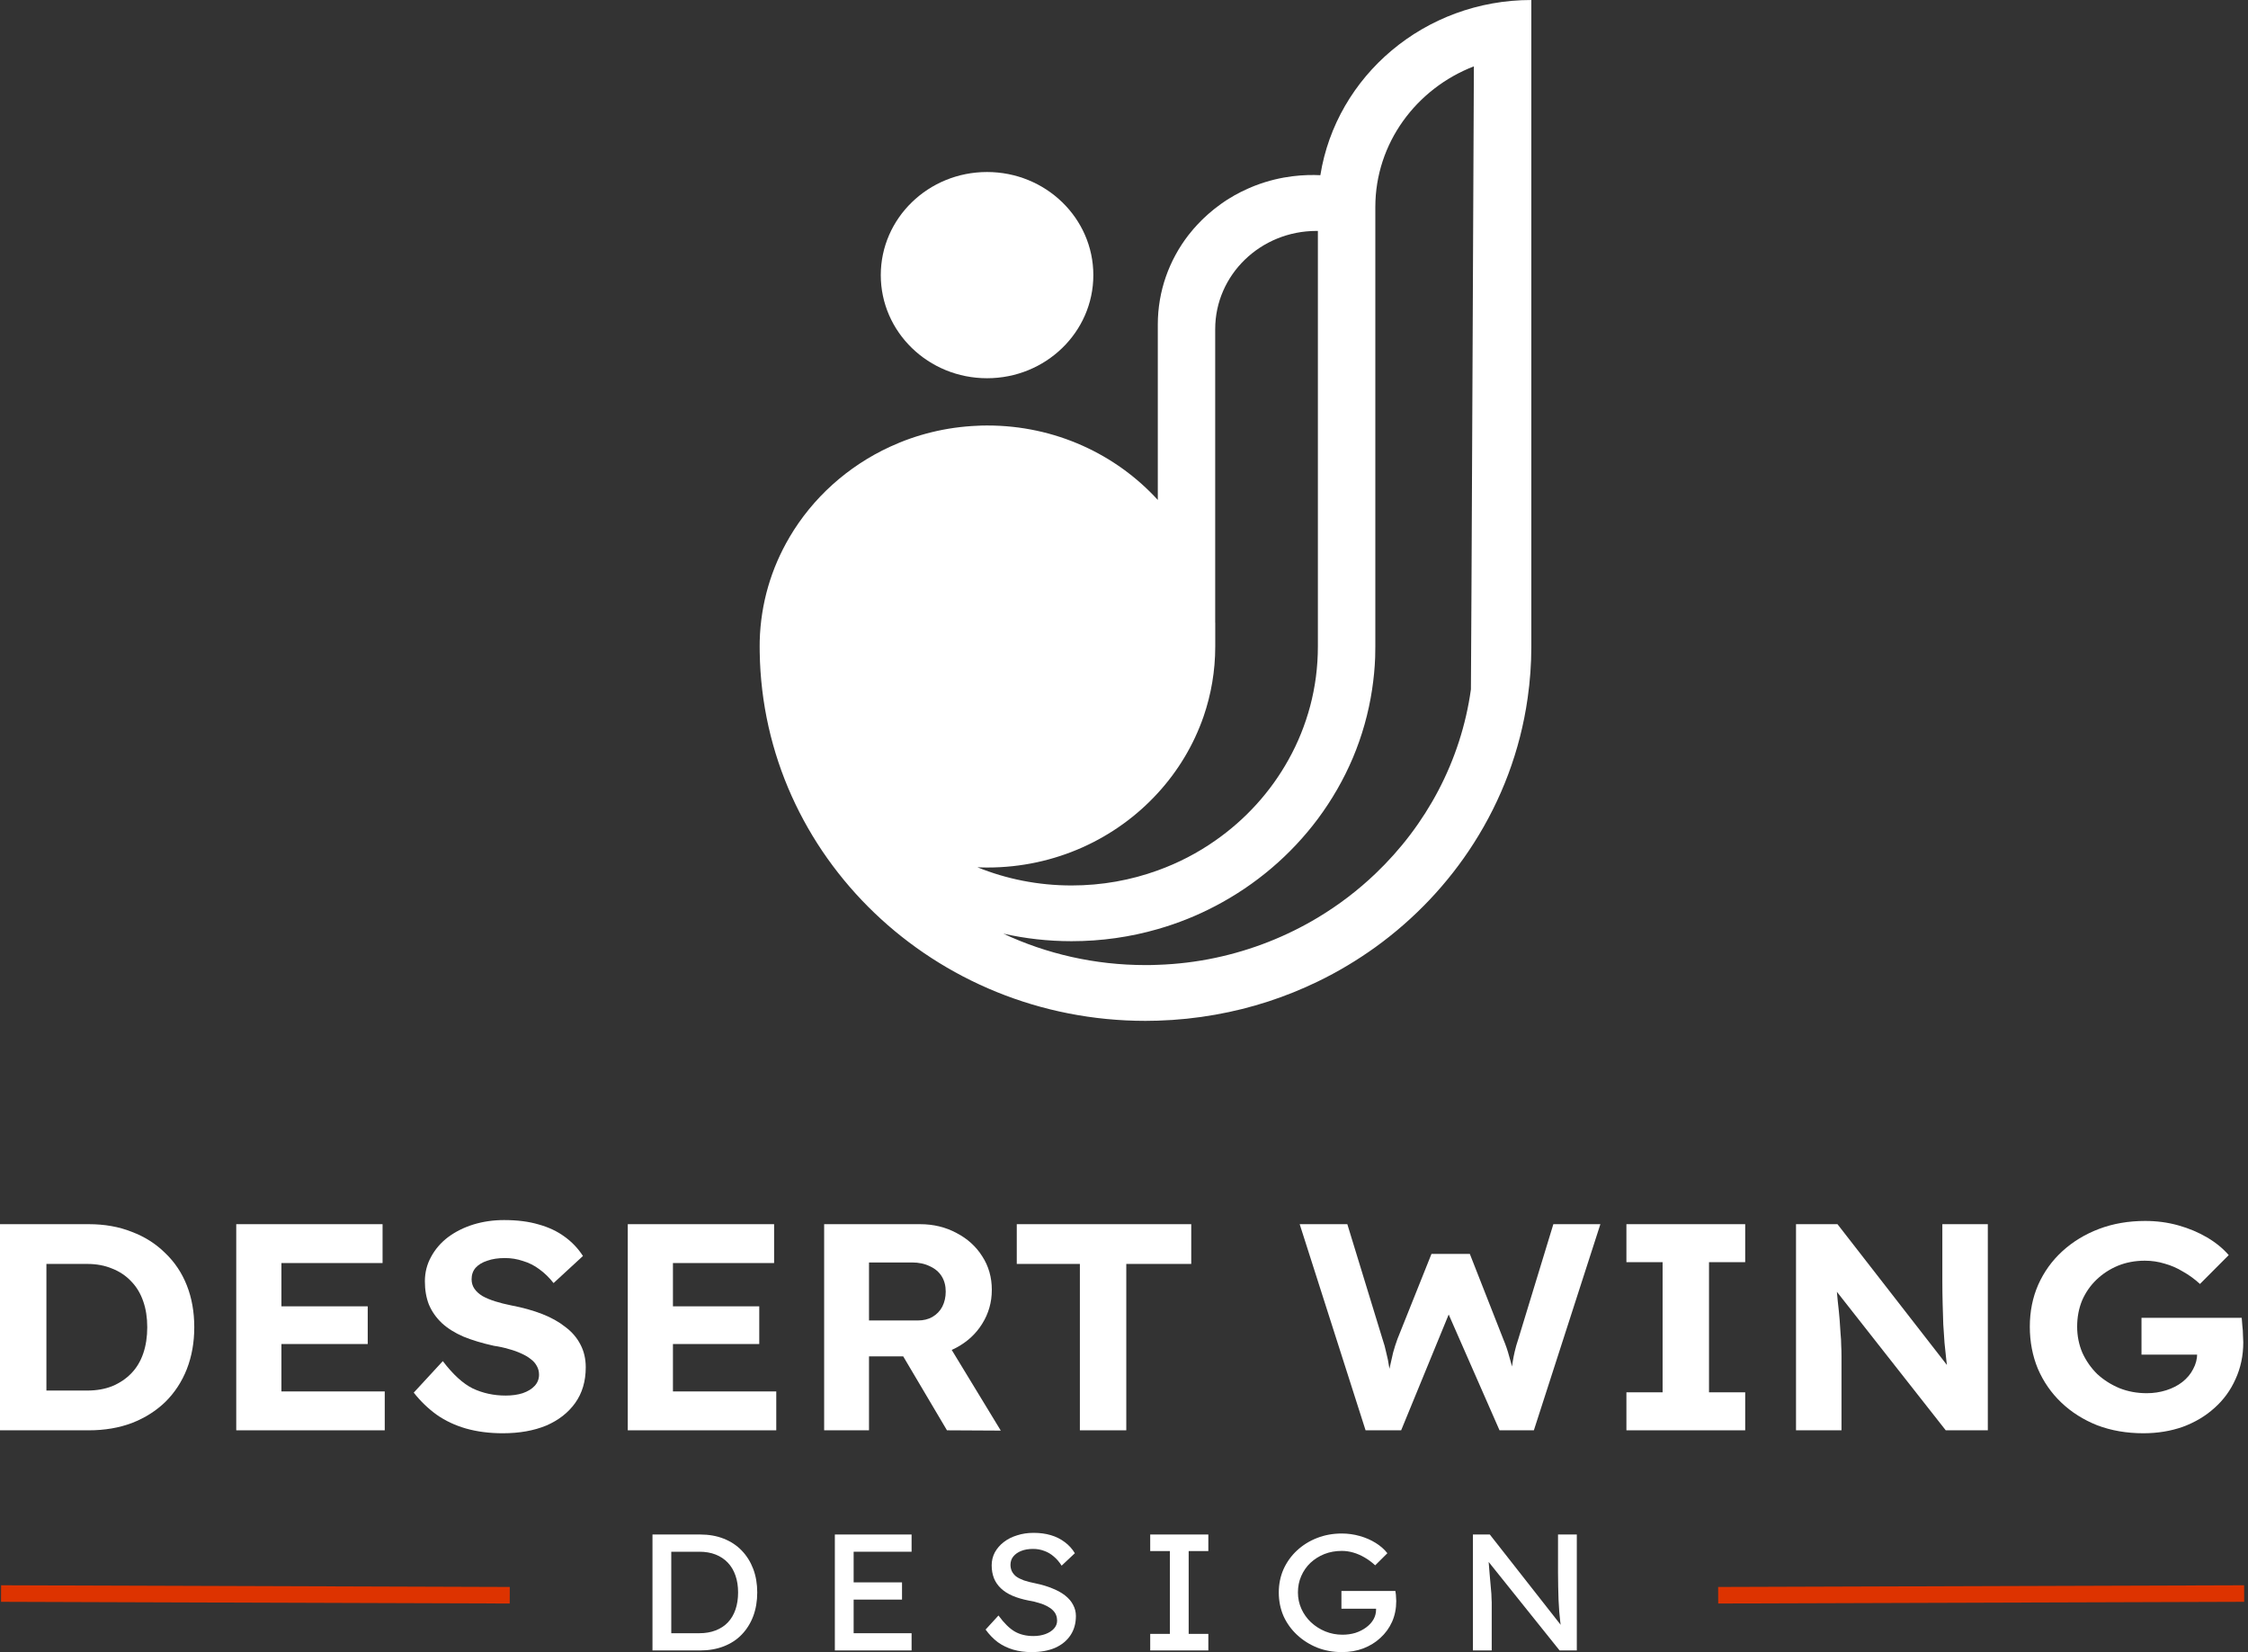
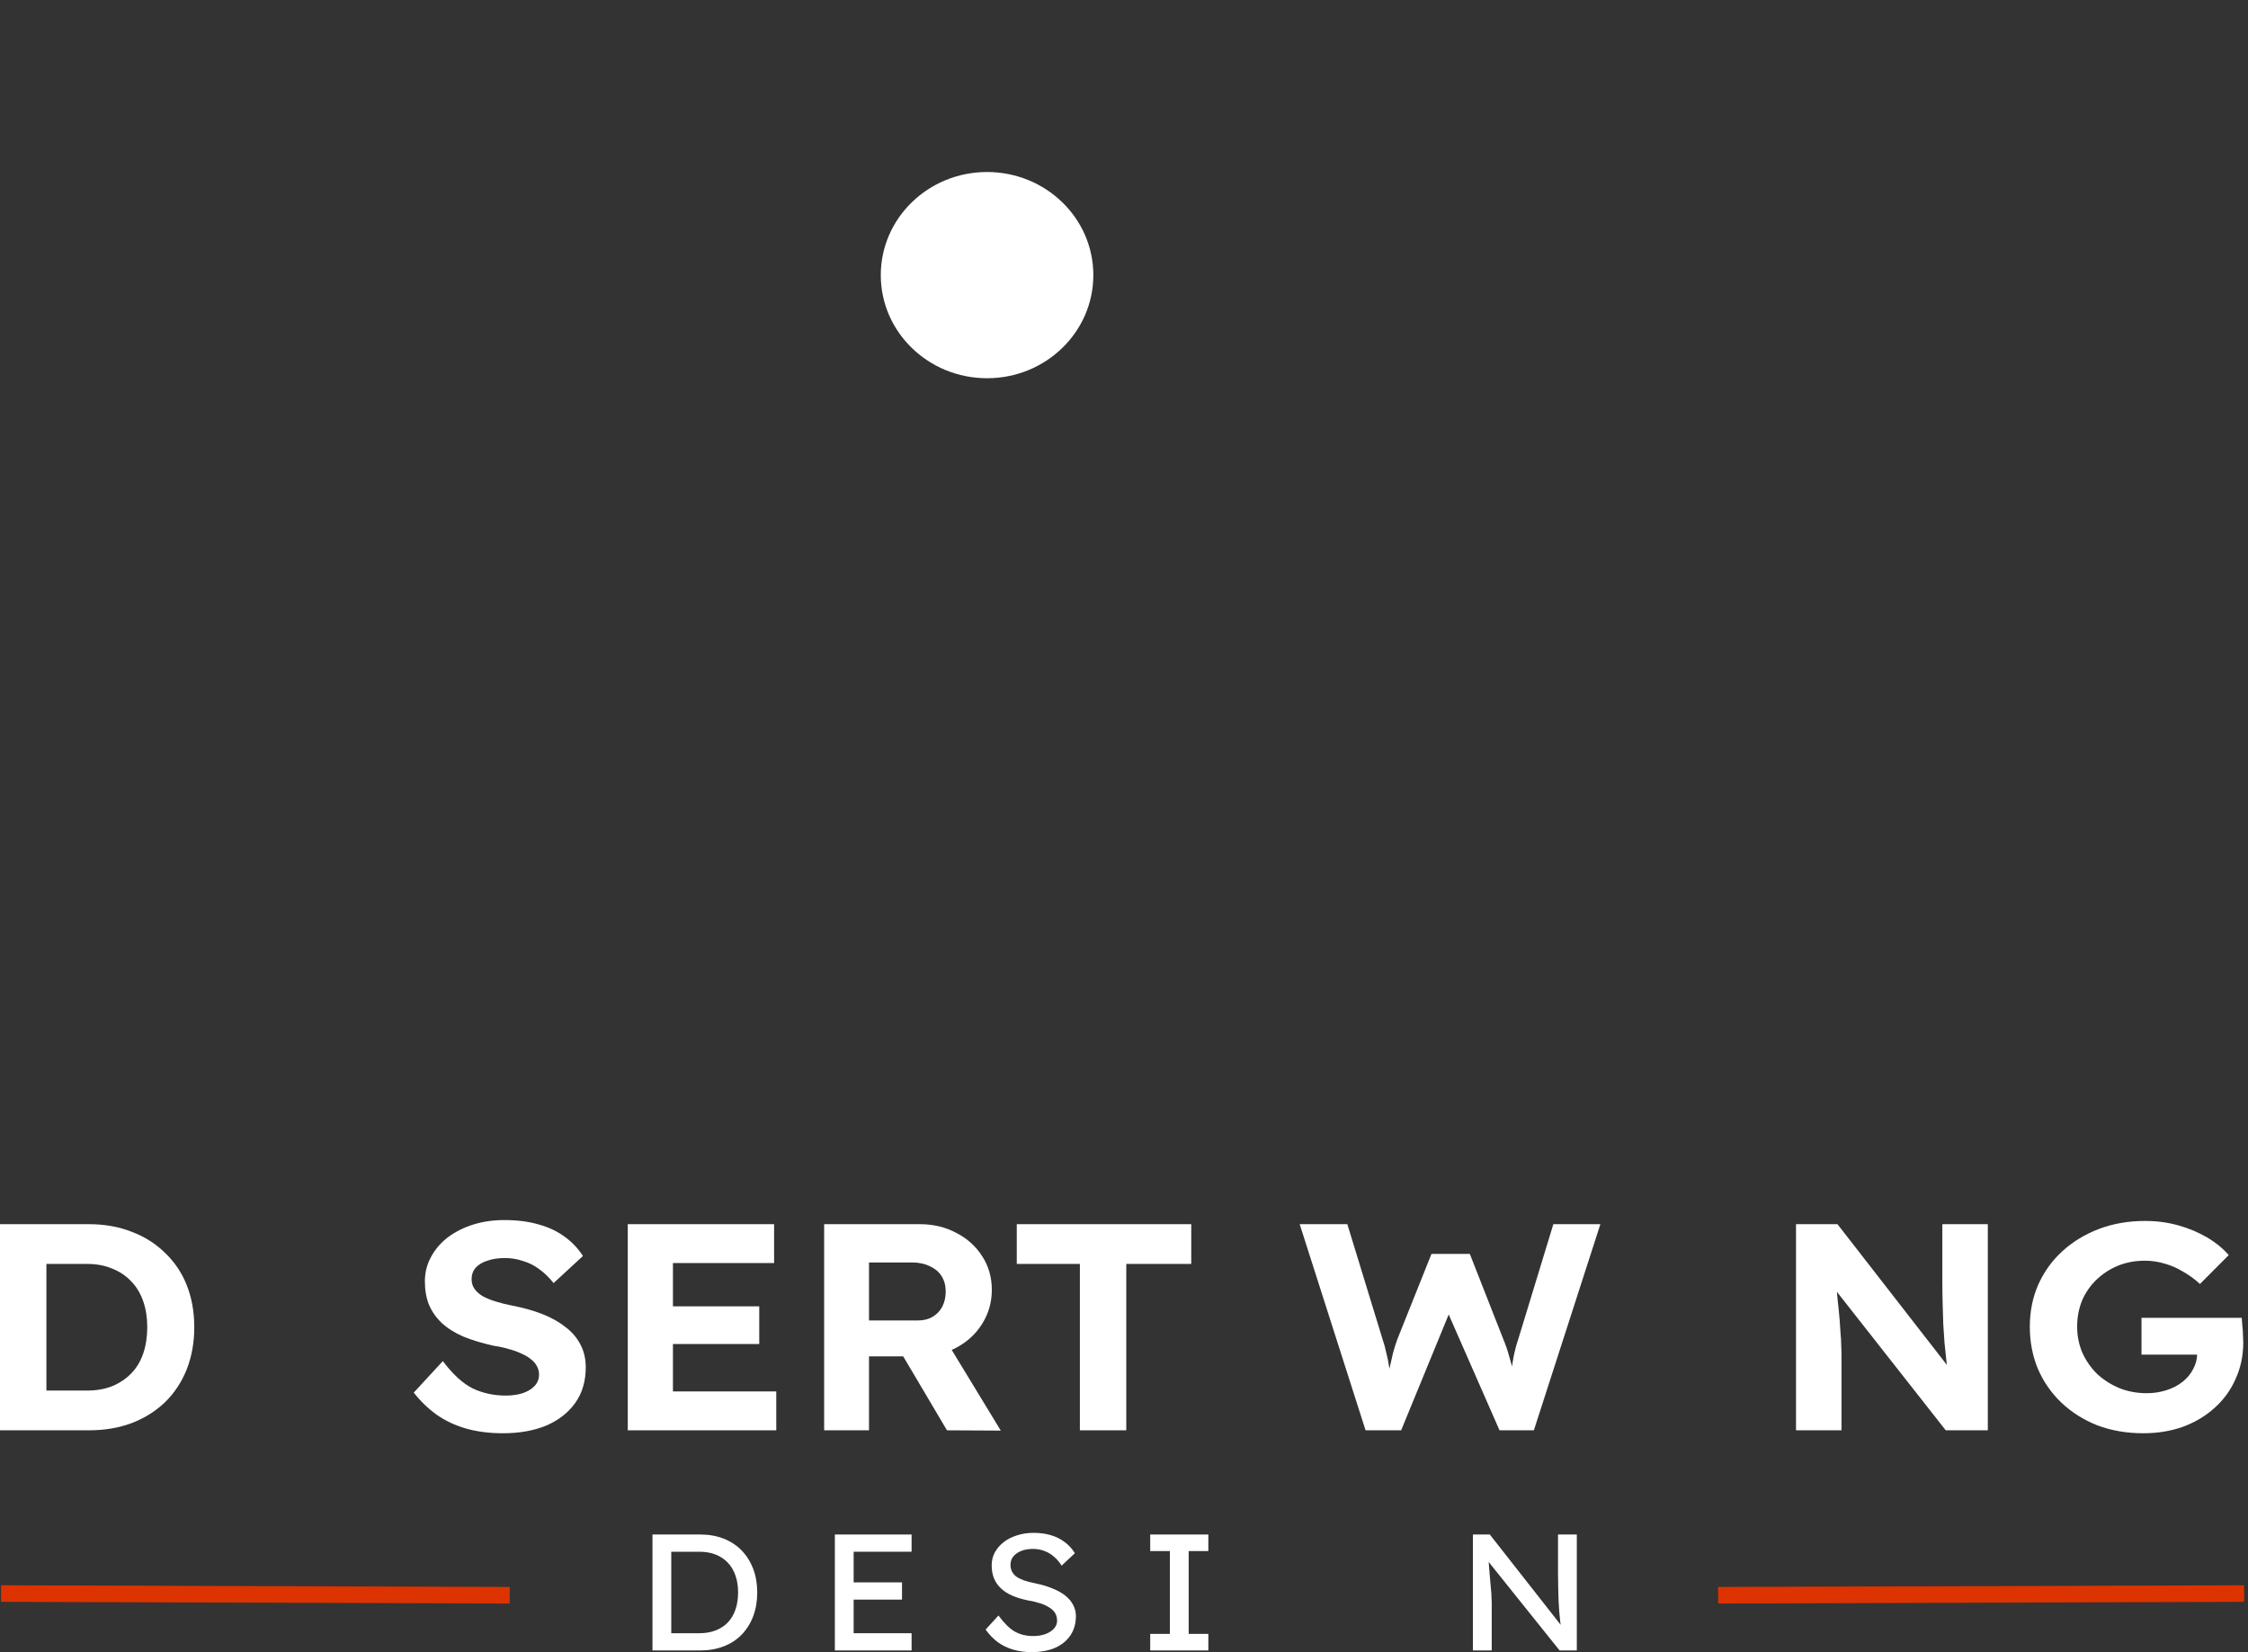
<svg xmlns="http://www.w3.org/2000/svg" width="264" height="194" viewBox="0 0 264 194" fill="none">
  <rect x="0" y="0" width="264" height="194" fill="#333333" stroke="none" />
  <path d="M141.86 25.165C141.86 25.165 141.896 25.136 141.915 25.118C141.896 25.13 141.878 25.148 141.86 25.165Z" fill="white" />
-   <path d="M143.014 24.233C143.138 24.142 143.263 24.046 143.393 23.956C143.176 24.106 142.965 24.263 142.772 24.419C142.853 24.359 142.934 24.293 143.014 24.233ZM141.854 25.172C141.854 25.172 141.891 25.136 141.91 25.118C141.891 25.13 141.872 25.148 141.854 25.166V25.172Z" fill="white" />
-   <path d="M155.06 20.572C153.304 20.488 150.53 20.596 147.439 21.782C147.421 21.782 147.396 21.794 147.371 21.807C147.253 21.855 147.129 21.903 147.005 21.957C146.875 22.011 146.738 22.065 146.608 22.126C146.043 22.372 145.515 22.637 145.019 22.914C144.802 23.041 144.584 23.167 144.38 23.294C144.274 23.36 144.169 23.426 144.069 23.486C143.97 23.552 143.871 23.619 143.771 23.685C143.641 23.775 143.511 23.86 143.387 23.95C143.263 24.046 143.138 24.137 143.014 24.233C142.927 24.293 142.847 24.353 142.766 24.419C142.685 24.48 142.605 24.54 142.53 24.6C142.449 24.666 142.375 24.733 142.301 24.793C142.164 24.901 142.04 25.009 141.916 25.118C141.891 25.136 141.879 25.154 141.86 25.172H141.854C141.692 25.317 141.531 25.467 141.382 25.606C141.301 25.684 141.214 25.762 141.14 25.84C140.755 26.22 140.426 26.581 140.147 26.9C139.917 27.165 139.725 27.4 139.57 27.604C137.311 30.53 135.97 34.167 135.97 38.11V58.707C131.067 53.342 123.912 49.965 115.968 49.965C115.57 49.965 115.173 49.965 114.782 49.995C111.114 50.145 107.633 51.018 104.499 52.469C99.546 54.757 95.425 58.478 92.719 63.078C92.713 63.084 92.707 63.102 92.701 63.114C90.584 66.708 89.337 70.844 89.219 75.251C89.213 75.474 89.213 75.691 89.213 75.92C89.213 76.148 89.213 76.359 89.219 76.588C89.585 100.55 109.73 119.876 134.524 119.876C135.002 119.876 135.486 119.864 135.97 119.852C138.267 119.78 140.519 119.545 142.716 119.153C146.974 118.407 151.02 117.07 154.769 115.252C157.146 114.102 159.399 112.748 161.515 111.23C166.126 107.901 170.061 103.753 173.083 99.002C176.323 93.927 178.526 88.165 179.401 81.988C179.687 80.001 179.836 77.973 179.836 75.92V0C167.305 0 156.922 8.916 155.06 20.572ZM115.968 101.868C123.912 101.868 131.067 98.491 135.97 93.126C138.341 90.538 140.184 87.485 141.345 84.132C142.232 81.555 142.716 78.785 142.716 75.92V73.102H142.71V38.646C142.71 32.276 148.035 27.117 154.601 27.117H154.769V75.92C154.769 78.328 154.458 80.676 153.863 82.915C153.273 85.125 152.417 87.244 151.318 89.207C149.227 92.976 146.273 96.227 142.716 98.707C140.656 100.152 138.391 101.332 135.97 102.205C132.824 103.349 129.41 103.976 125.842 103.976C121.926 103.976 118.183 103.217 114.782 101.838C115.173 101.862 115.57 101.868 115.968 101.868ZM172.742 80.947C171.569 89.376 167.485 96.919 161.515 102.603C159.479 104.547 157.214 106.275 154.769 107.744C151.107 109.942 147.048 111.561 142.716 112.477C140.532 112.94 138.279 113.217 135.97 113.295C135.492 113.319 135.008 113.325 134.524 113.325C128.548 113.325 122.888 112.001 117.83 109.635C120.405 110.213 123.086 110.52 125.842 110.52C129.361 110.52 132.755 110.026 135.97 109.099C138.335 108.419 140.588 107.516 142.716 106.396C147.489 103.903 151.61 100.381 154.769 96.149C156.413 93.939 157.804 91.531 158.883 88.978C159.951 86.444 160.714 83.752 161.136 80.965C161.323 79.725 161.447 78.472 161.496 77.196C161.509 76.781 161.515 76.347 161.515 75.92V24.311C161.515 16.828 166.319 10.404 173.089 7.791C173.089 7.791 172.767 80.778 172.742 80.947Z" fill="white" />
  <path d="M147.005 21.957C147.067 21.927 147.135 21.903 147.197 21.879C147.253 21.855 147.315 21.837 147.371 21.813" fill="white" />
  <path d="M115.918 44.414C122.811 44.414 128.399 38.993 128.399 32.306C128.399 25.62 122.811 20.199 115.918 20.199C109.025 20.199 103.437 25.62 103.437 32.306C103.437 38.993 109.025 44.414 115.918 44.414Z" fill="white" />
  <path d="M0 167.955V143.75H10.427C12.292 143.75 13.975 144.05 15.477 144.649C17.003 145.226 18.31 146.055 19.4 147.139C20.514 148.199 21.362 149.467 21.943 150.942C22.525 152.418 22.815 154.054 22.815 155.852C22.815 157.627 22.525 159.264 21.943 160.763C21.362 162.238 20.526 163.517 19.437 164.601C18.347 165.661 17.039 166.491 15.513 167.09C13.987 167.667 12.292 167.955 10.427 167.955H0ZM5.45 164.186L4.868 163.287H10.245C11.335 163.287 12.316 163.114 13.188 162.768C14.06 162.399 14.799 161.904 15.404 161.281C16.034 160.636 16.506 159.852 16.821 158.93C17.136 158.008 17.293 156.982 17.293 155.852C17.293 154.723 17.136 153.709 16.821 152.81C16.506 151.888 16.034 151.104 15.404 150.458C14.799 149.813 14.06 149.317 13.188 148.971C12.316 148.603 11.335 148.418 10.245 148.418H4.759L5.45 147.588V164.186Z" fill="white" />
-   <path d="M27.744 167.955V143.75H44.928V148.314H33.048V163.39H45.183V167.955H27.744ZM30.287 157.823V153.397H43.185V157.823H30.287Z" fill="white" />
  <path d="M59.052 168.301C57.478 168.301 56.037 168.116 54.729 167.747C53.445 167.378 52.295 166.837 51.278 166.122C50.285 165.408 49.389 164.543 48.589 163.529L52.004 159.829C53.191 161.396 54.366 162.468 55.528 163.045C56.715 163.598 57.999 163.875 59.379 163.875C60.13 163.875 60.796 163.782 61.377 163.598C61.983 163.39 62.455 163.102 62.794 162.733C63.133 162.365 63.303 161.927 63.303 161.42C63.303 161.051 63.218 160.716 63.049 160.417C62.879 160.094 62.637 159.817 62.322 159.587C62.007 159.333 61.632 159.114 61.196 158.93C60.76 158.722 60.275 158.55 59.743 158.411C59.21 158.25 58.629 158.123 57.999 158.031C56.642 157.731 55.456 157.374 54.438 156.959C53.421 156.521 52.573 155.991 51.895 155.368C51.217 154.723 50.709 153.997 50.369 153.19C50.055 152.383 49.897 151.473 49.897 150.458C49.897 149.421 50.139 148.464 50.624 147.588C51.108 146.689 51.774 145.917 52.622 145.272C53.494 144.626 54.487 144.131 55.601 143.785C56.739 143.439 57.938 143.266 59.198 143.266C60.748 143.266 62.104 143.439 63.267 143.785C64.429 144.108 65.434 144.58 66.282 145.202C67.154 145.825 67.88 146.586 68.462 147.485L65.01 150.666C64.502 150.02 63.945 149.479 63.339 149.041C62.758 148.603 62.116 148.28 61.414 148.072C60.736 147.842 60.033 147.727 59.307 147.727C58.507 147.727 57.817 147.83 57.236 148.038C56.654 148.222 56.194 148.499 55.855 148.868C55.54 149.237 55.383 149.686 55.383 150.216C55.383 150.631 55.492 151 55.71 151.323C55.928 151.645 56.243 151.934 56.654 152.187C57.066 152.418 57.563 152.625 58.144 152.81C58.725 152.994 59.367 153.155 60.069 153.294C61.402 153.547 62.601 153.882 63.666 154.296C64.732 154.711 65.64 155.219 66.391 155.818C67.166 156.394 67.759 157.086 68.171 157.893C68.583 158.676 68.789 159.564 68.789 160.555C68.789 162.192 68.377 163.586 67.554 164.739C66.73 165.892 65.592 166.779 64.138 167.402C62.685 168.001 60.99 168.301 59.052 168.301Z" fill="white" />
  <path d="M73.725 167.955V143.75H90.909V148.314H79.029V163.39H91.163V167.955H73.725ZM76.268 157.823V153.397H89.165V157.823H76.268Z" fill="white" />
  <path d="M96.786 167.955V143.75H108.048C109.622 143.75 111.051 144.096 112.335 144.788C113.619 145.456 114.624 146.367 115.35 147.519C116.101 148.672 116.477 149.986 116.477 151.461C116.477 152.913 116.101 154.239 115.35 155.438C114.624 156.613 113.619 157.547 112.335 158.238C111.051 158.93 109.622 159.276 108.048 159.276H102.054V167.955H96.786ZM111.209 167.955L104.742 157.028L110.337 156.164L117.53 167.989L111.209 167.955ZM102.054 155.057H107.794C108.448 155.057 109.017 154.919 109.501 154.642C110.01 154.343 110.397 153.939 110.664 153.432C110.93 152.902 111.063 152.314 111.063 151.669C111.063 150.977 110.906 150.378 110.591 149.871C110.276 149.363 109.816 148.971 109.211 148.695C108.605 148.395 107.903 148.245 107.103 148.245H102.054V155.057Z" fill="white" />
  <path d="M126.818 167.955V148.418H119.407V143.75H139.897V148.418H132.268V167.955H126.818Z" fill="white" />
  <path d="M160.37 167.955L152.632 143.75H158.227L162.368 157.27C162.538 157.754 162.683 158.284 162.804 158.861C162.95 159.414 163.059 159.956 163.131 160.486C163.228 160.993 163.301 161.477 163.349 161.938C163.422 162.376 163.482 162.745 163.531 163.045L162.659 163.01C162.877 162.042 163.059 161.235 163.204 160.59C163.349 159.921 163.482 159.333 163.604 158.826C163.749 158.296 163.918 157.766 164.112 157.236L168.108 147.243H172.613L176.537 157.236C176.828 157.927 177.058 158.596 177.227 159.241C177.421 159.864 177.578 160.474 177.7 161.074C177.821 161.65 177.942 162.238 178.063 162.837L177.264 162.976C177.336 162.491 177.385 162.077 177.409 161.731C177.457 161.362 177.494 161.028 177.518 160.728C177.566 160.428 177.615 160.129 177.663 159.829C177.712 159.506 177.784 159.137 177.881 158.722C177.978 158.284 178.123 157.777 178.317 157.201L182.422 143.75H187.945L180.134 167.955H176.101L169.816 153.639L170.397 153.709L164.548 167.955H160.37Z" fill="white" />
-   <path d="M191.002 167.955V163.494H195.252V148.211H191.002V143.75H204.952V148.211H200.702V163.494H204.952V167.955H191.002Z" fill="white" />
  <path d="M210.92 167.955V143.75H215.789L229.848 161.834H228.831C228.734 161.12 228.649 160.428 228.577 159.76C228.504 159.068 228.431 158.377 228.359 157.685C228.31 156.971 228.262 156.244 228.213 155.507C228.189 154.746 228.165 153.951 228.141 153.121C228.117 152.268 228.104 151.346 228.104 150.355V143.75H233.445V167.955H228.504L214.154 149.698L215.534 149.732C215.655 150.931 215.752 151.957 215.825 152.81C215.922 153.639 215.994 154.366 216.043 154.988C216.091 155.61 216.128 156.152 216.152 156.613C216.2 157.074 216.225 157.512 216.225 157.927C216.249 158.342 216.261 158.78 216.261 159.241V167.955H210.92Z" fill="white" />
  <path d="M251.71 168.301C249.748 168.301 247.944 167.989 246.297 167.367C244.674 166.721 243.27 165.834 242.083 164.704C240.896 163.575 239.976 162.249 239.322 160.728C238.692 159.207 238.377 157.558 238.377 155.783C238.377 154.008 238.704 152.372 239.358 150.873C240.036 149.352 240.981 148.038 242.192 146.931C243.427 145.802 244.868 144.926 246.515 144.303C248.162 143.681 249.966 143.37 251.928 143.37C253.285 143.37 254.58 143.543 255.816 143.889C257.051 144.234 258.177 144.707 259.194 145.306C260.211 145.906 261.059 146.597 261.737 147.381L258.359 150.77C257.729 150.193 257.063 149.709 256.361 149.317C255.682 148.902 254.968 148.591 254.217 148.384C253.466 148.153 252.691 148.038 251.892 148.038C250.754 148.038 249.7 148.234 248.731 148.626C247.787 149.018 246.951 149.559 246.224 150.251C245.498 150.942 244.929 151.761 244.517 152.706C244.129 153.651 243.936 154.677 243.936 155.783C243.936 156.867 244.141 157.893 244.553 158.861C244.989 159.806 245.57 160.636 246.297 161.35C247.048 162.042 247.92 162.595 248.913 163.01C249.906 163.402 250.972 163.598 252.11 163.598C252.909 163.598 253.672 163.483 254.399 163.252C255.125 163.022 255.755 162.699 256.288 162.284C256.845 161.846 257.269 161.339 257.559 160.763C257.874 160.186 258.032 159.575 258.032 158.93V158.1L258.758 159.068H251.492V154.746H263.263C263.287 155 263.312 155.311 263.336 155.68C263.384 156.048 263.409 156.417 263.409 156.786C263.433 157.132 263.445 157.408 263.445 157.616C263.445 159.183 263.142 160.624 262.537 161.938C261.955 163.252 261.132 164.382 260.066 165.327C259.025 166.272 257.789 167.01 256.361 167.54C254.932 168.047 253.381 168.301 251.71 168.301Z" fill="white" />
  <path d="M76.626 193.805V180.19H82.225C83.247 180.19 84.166 180.352 84.984 180.676C85.815 181.001 86.523 181.467 87.109 182.077C87.695 182.686 88.144 183.406 88.458 184.236C88.771 185.066 88.928 185.986 88.928 186.998C88.928 188.009 88.771 188.936 88.458 189.779C88.144 190.609 87.695 191.329 87.109 191.938C86.537 192.534 85.835 192.995 85.004 193.319C84.173 193.643 83.247 193.805 82.225 193.805H76.626ZM78.833 191.996L78.771 191.782H82.123C82.845 191.782 83.485 191.672 84.044 191.452C84.616 191.231 85.093 190.92 85.474 190.518C85.869 190.103 86.169 189.597 86.373 189.001C86.578 188.405 86.68 187.737 86.68 186.998C86.68 186.259 86.578 185.597 86.373 185.014C86.169 184.417 85.869 183.912 85.474 183.497C85.079 183.082 84.602 182.764 84.044 182.544C83.485 182.323 82.845 182.213 82.123 182.213H78.71L78.833 182.038V191.996Z" fill="white" />
  <path d="M98.043 193.805V180.19H107.055V182.213H100.25V191.782H107.055V193.805H98.043ZM99.044 187.834V185.811H105.931V187.834H99.044Z" fill="white" />
  <path d="M121.141 194C120.364 194 119.642 193.902 118.975 193.708C118.321 193.513 117.721 193.222 117.176 192.833C116.645 192.431 116.168 191.938 115.746 191.354L117.258 189.701C117.926 190.609 118.566 191.238 119.179 191.588C119.792 191.938 120.521 192.113 121.366 192.113C121.883 192.113 122.353 192.035 122.776 191.88C123.198 191.724 123.532 191.51 123.777 191.238C124.022 190.965 124.145 190.654 124.145 190.304C124.145 190.071 124.104 189.85 124.022 189.643C123.94 189.435 123.811 189.247 123.634 189.079C123.47 188.91 123.252 188.755 122.98 188.612C122.721 188.469 122.415 188.346 122.06 188.242C121.706 188.126 121.297 188.028 120.834 187.951C120.099 187.808 119.458 187.62 118.913 187.387C118.368 187.153 117.912 186.861 117.544 186.511C117.176 186.161 116.904 185.766 116.727 185.325C116.55 184.871 116.461 184.365 116.461 183.808C116.461 183.263 116.584 182.758 116.829 182.291C117.088 181.824 117.435 181.422 117.871 181.085C118.321 180.735 118.845 180.469 119.445 180.287C120.044 180.093 120.691 179.996 121.386 179.996C122.122 179.996 122.796 180.086 123.409 180.268C124.022 180.449 124.567 180.722 125.044 181.085C125.521 181.435 125.916 181.869 126.229 182.388L124.676 183.847C124.404 183.419 124.097 183.062 123.757 182.777C123.416 182.479 123.041 182.258 122.633 182.116C122.224 181.96 121.788 181.882 121.325 181.882C120.793 181.882 120.33 181.96 119.935 182.116C119.54 182.271 119.227 182.492 118.995 182.777C118.777 183.049 118.668 183.373 118.668 183.749C118.668 184.022 118.723 184.275 118.832 184.508C118.941 184.728 119.104 184.929 119.322 185.111C119.554 185.28 119.86 185.435 120.242 185.578C120.623 185.707 121.079 185.824 121.611 185.928C122.36 186.083 123.028 186.284 123.613 186.531C124.199 186.764 124.697 187.043 125.105 187.367C125.514 187.691 125.821 188.054 126.025 188.456C126.243 188.858 126.352 189.293 126.352 189.76C126.352 190.628 126.141 191.38 125.718 192.016C125.296 192.651 124.697 193.144 123.92 193.494C123.143 193.831 122.217 194 121.141 194Z" fill="white" />
  <path d="M135.078 193.805V191.86H137.388V182.135H135.078V180.19H141.904V182.135H139.595V191.86H141.904V193.805H135.078Z" fill="white" />
-   <path d="M157.596 194C156.561 194 155.594 193.825 154.694 193.475C153.795 193.111 153.005 192.612 152.324 191.977C151.643 191.341 151.111 190.602 150.73 189.76C150.362 188.904 150.178 187.983 150.178 186.998C150.178 186.025 150.362 185.117 150.73 184.275C151.111 183.432 151.636 182.699 152.303 182.077C152.985 181.441 153.775 180.949 154.674 180.599C155.573 180.248 156.54 180.073 157.576 180.073C158.298 180.073 158.999 180.171 159.681 180.365C160.375 180.56 161.002 180.832 161.561 181.182C162.119 181.532 162.576 181.934 162.93 182.388L161.499 183.808C161.091 183.432 160.668 183.121 160.232 182.874C159.81 182.628 159.374 182.44 158.925 182.31C158.475 182.181 158.025 182.116 157.576 182.116C156.84 182.116 156.159 182.239 155.532 182.485C154.919 182.732 154.374 183.075 153.897 183.516C153.434 183.957 153.073 184.476 152.814 185.072C152.555 185.656 152.426 186.297 152.426 186.998C152.426 187.672 152.562 188.314 152.835 188.923C153.107 189.52 153.482 190.045 153.959 190.499C154.449 190.952 155.008 191.309 155.634 191.568C156.275 191.828 156.949 191.957 157.658 191.957C158.189 191.957 158.693 191.886 159.17 191.743C159.647 191.588 160.069 191.374 160.437 191.102C160.805 190.829 161.091 190.518 161.295 190.168C161.499 189.805 161.602 189.422 161.602 189.02V188.631L161.908 188.904H157.535V186.823H163.87C163.897 186.965 163.918 187.108 163.931 187.25C163.945 187.38 163.952 187.51 163.952 187.639C163.965 187.756 163.972 187.873 163.972 187.99C163.972 188.884 163.809 189.701 163.482 190.44C163.155 191.166 162.698 191.795 162.113 192.327C161.54 192.859 160.866 193.274 160.089 193.572C159.326 193.857 158.495 194 157.596 194Z" fill="white" />
  <path d="M172.977 193.805V180.19H174.959L183.705 191.335L183.378 191.51C183.324 191.186 183.276 190.836 183.235 190.46C183.194 190.071 183.154 189.662 183.113 189.234C183.086 188.794 183.058 188.333 183.031 187.853C183.017 187.361 183.004 186.849 182.99 186.317C182.977 185.785 182.97 185.234 182.97 184.664V180.19H185.177V193.805H183.154L174.55 183.069L174.775 182.796C174.843 183.587 174.898 184.262 174.938 184.819C174.993 185.364 175.034 185.831 175.061 186.22C175.102 186.596 175.129 186.907 175.143 187.153C175.156 187.387 175.163 187.581 175.163 187.737C175.177 187.892 175.184 188.028 175.184 188.145V193.805H172.977Z" fill="white" />
  <path fill-rule="evenodd" clip-rule="evenodd" d="M59.86 188.294L0.122 188.095L0.129 186.151L59.867 186.35L59.86 188.294Z" fill="#DD3300" />
  <path fill-rule="evenodd" clip-rule="evenodd" d="M263.55 188.095L201.782 188.294L201.775 186.35L263.543 186.151L263.55 188.095Z" fill="#DD3300" />
</svg>